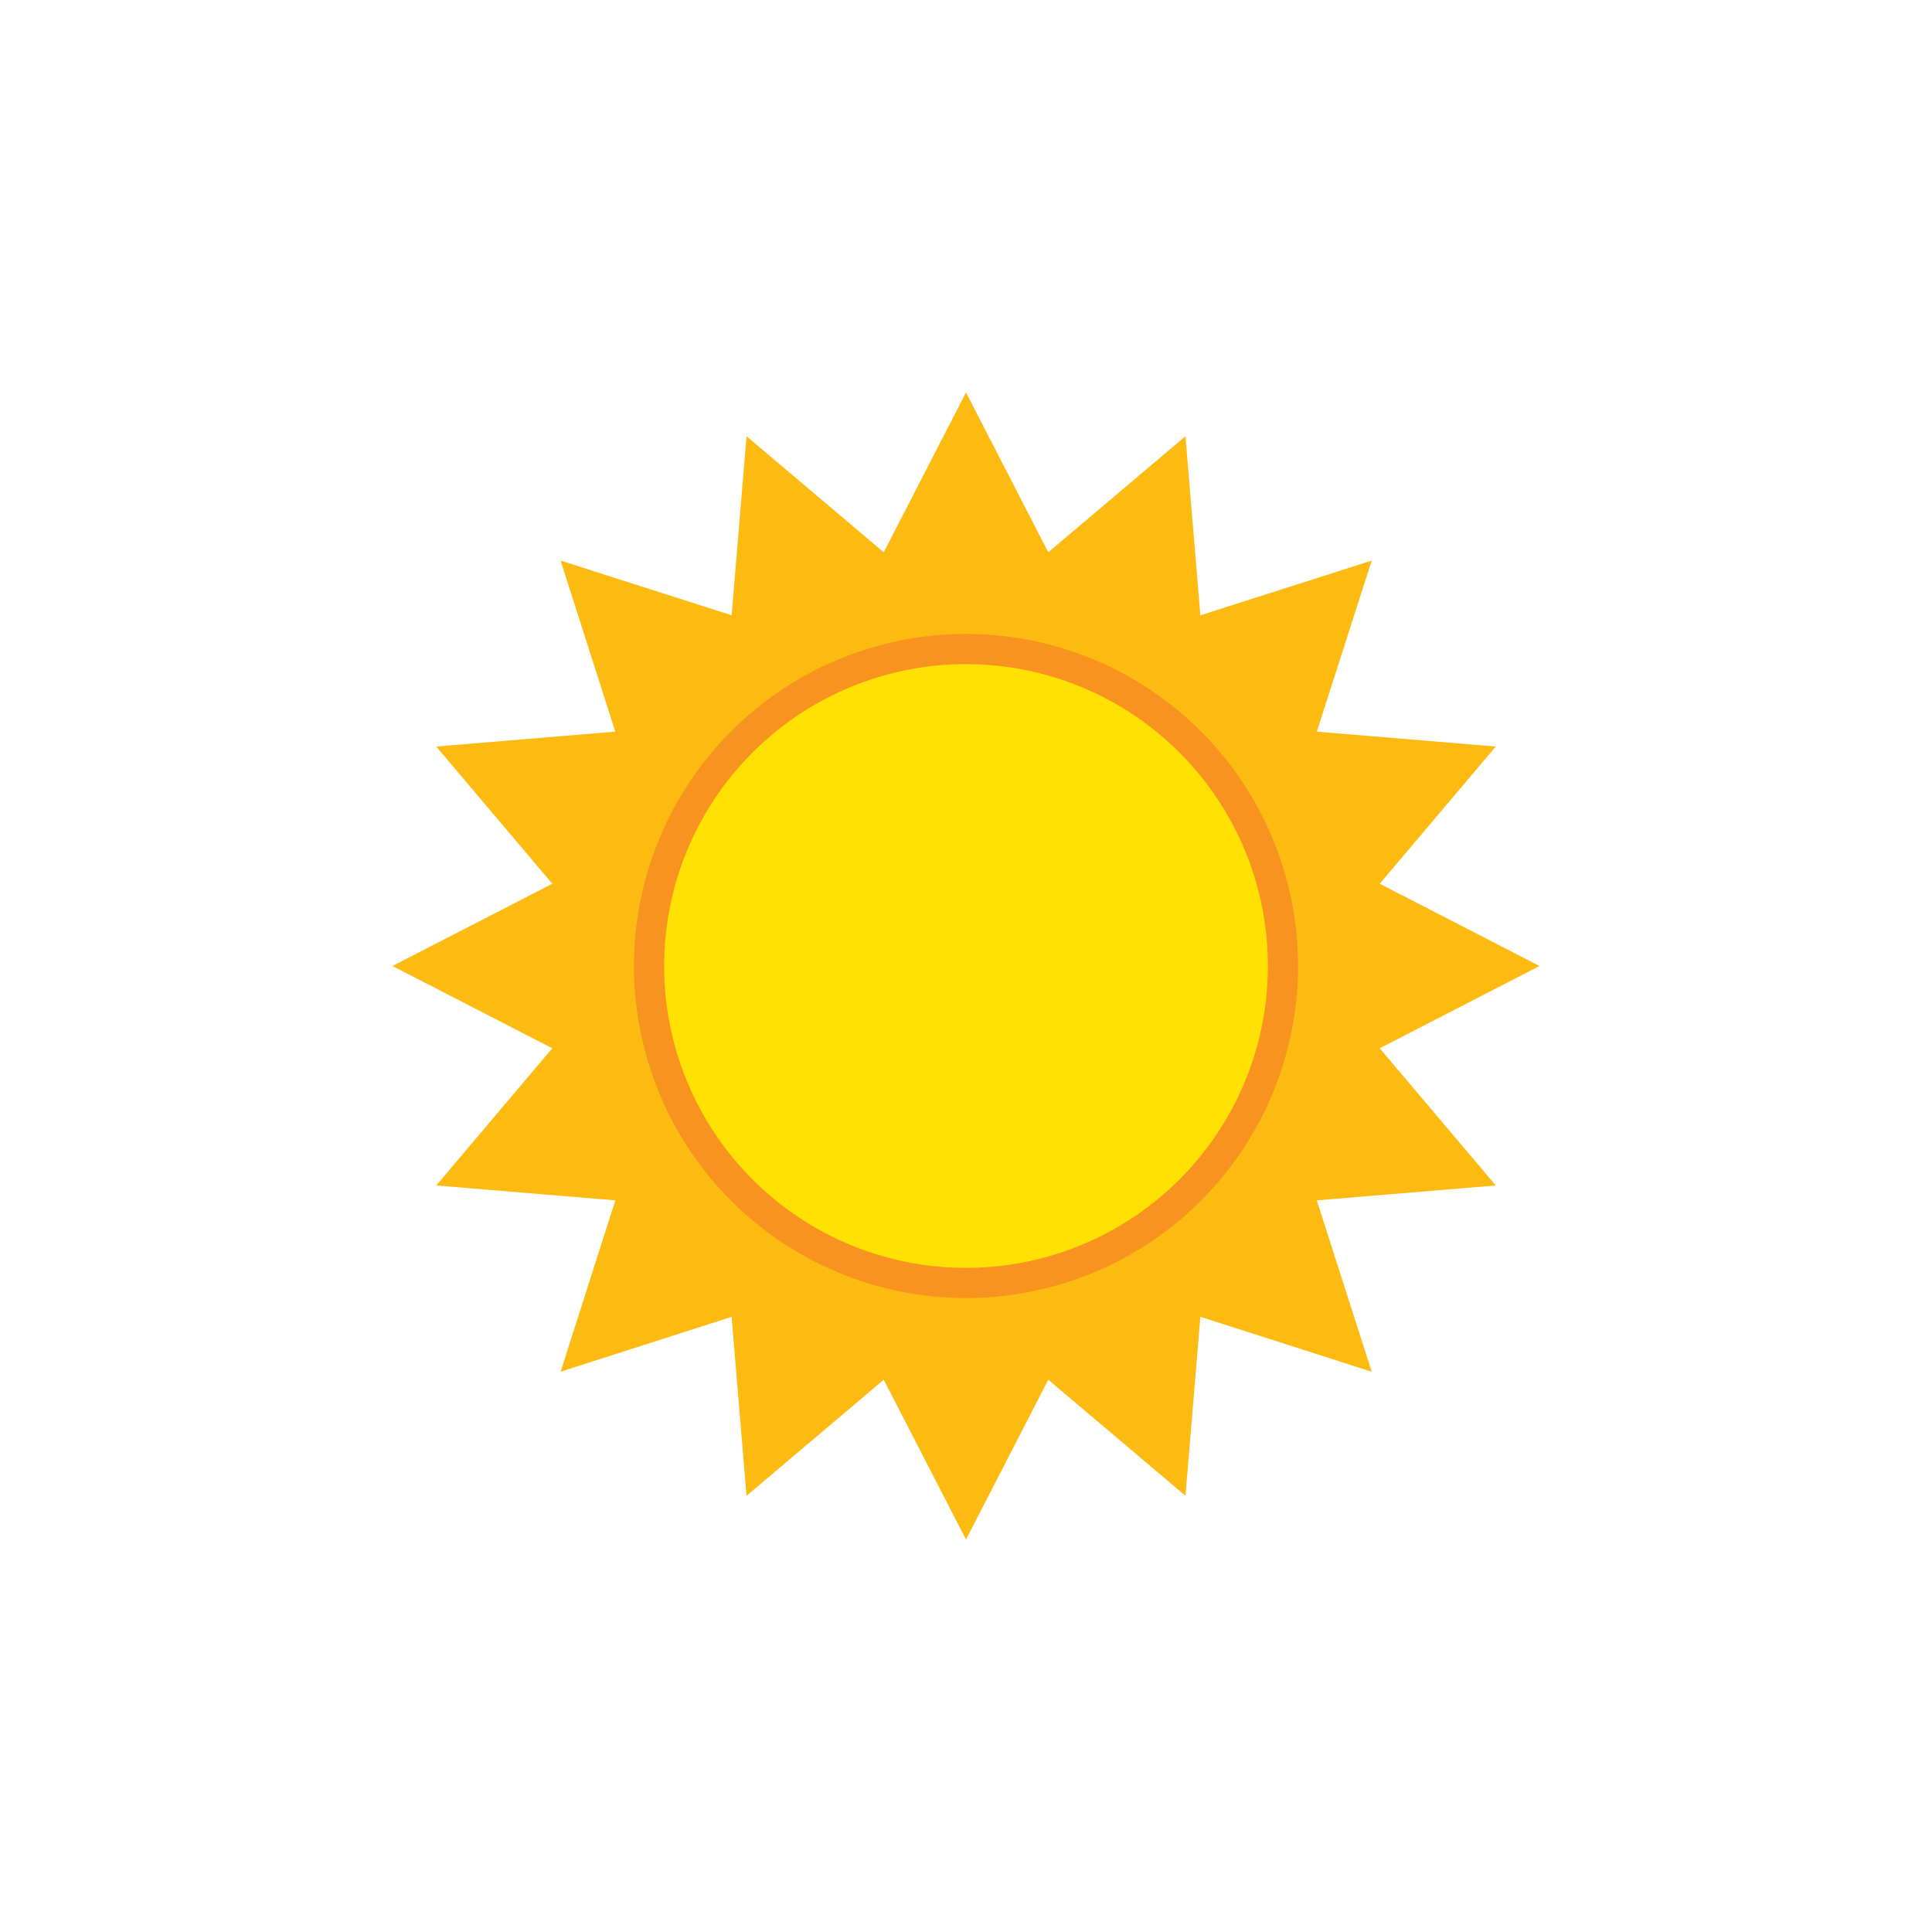
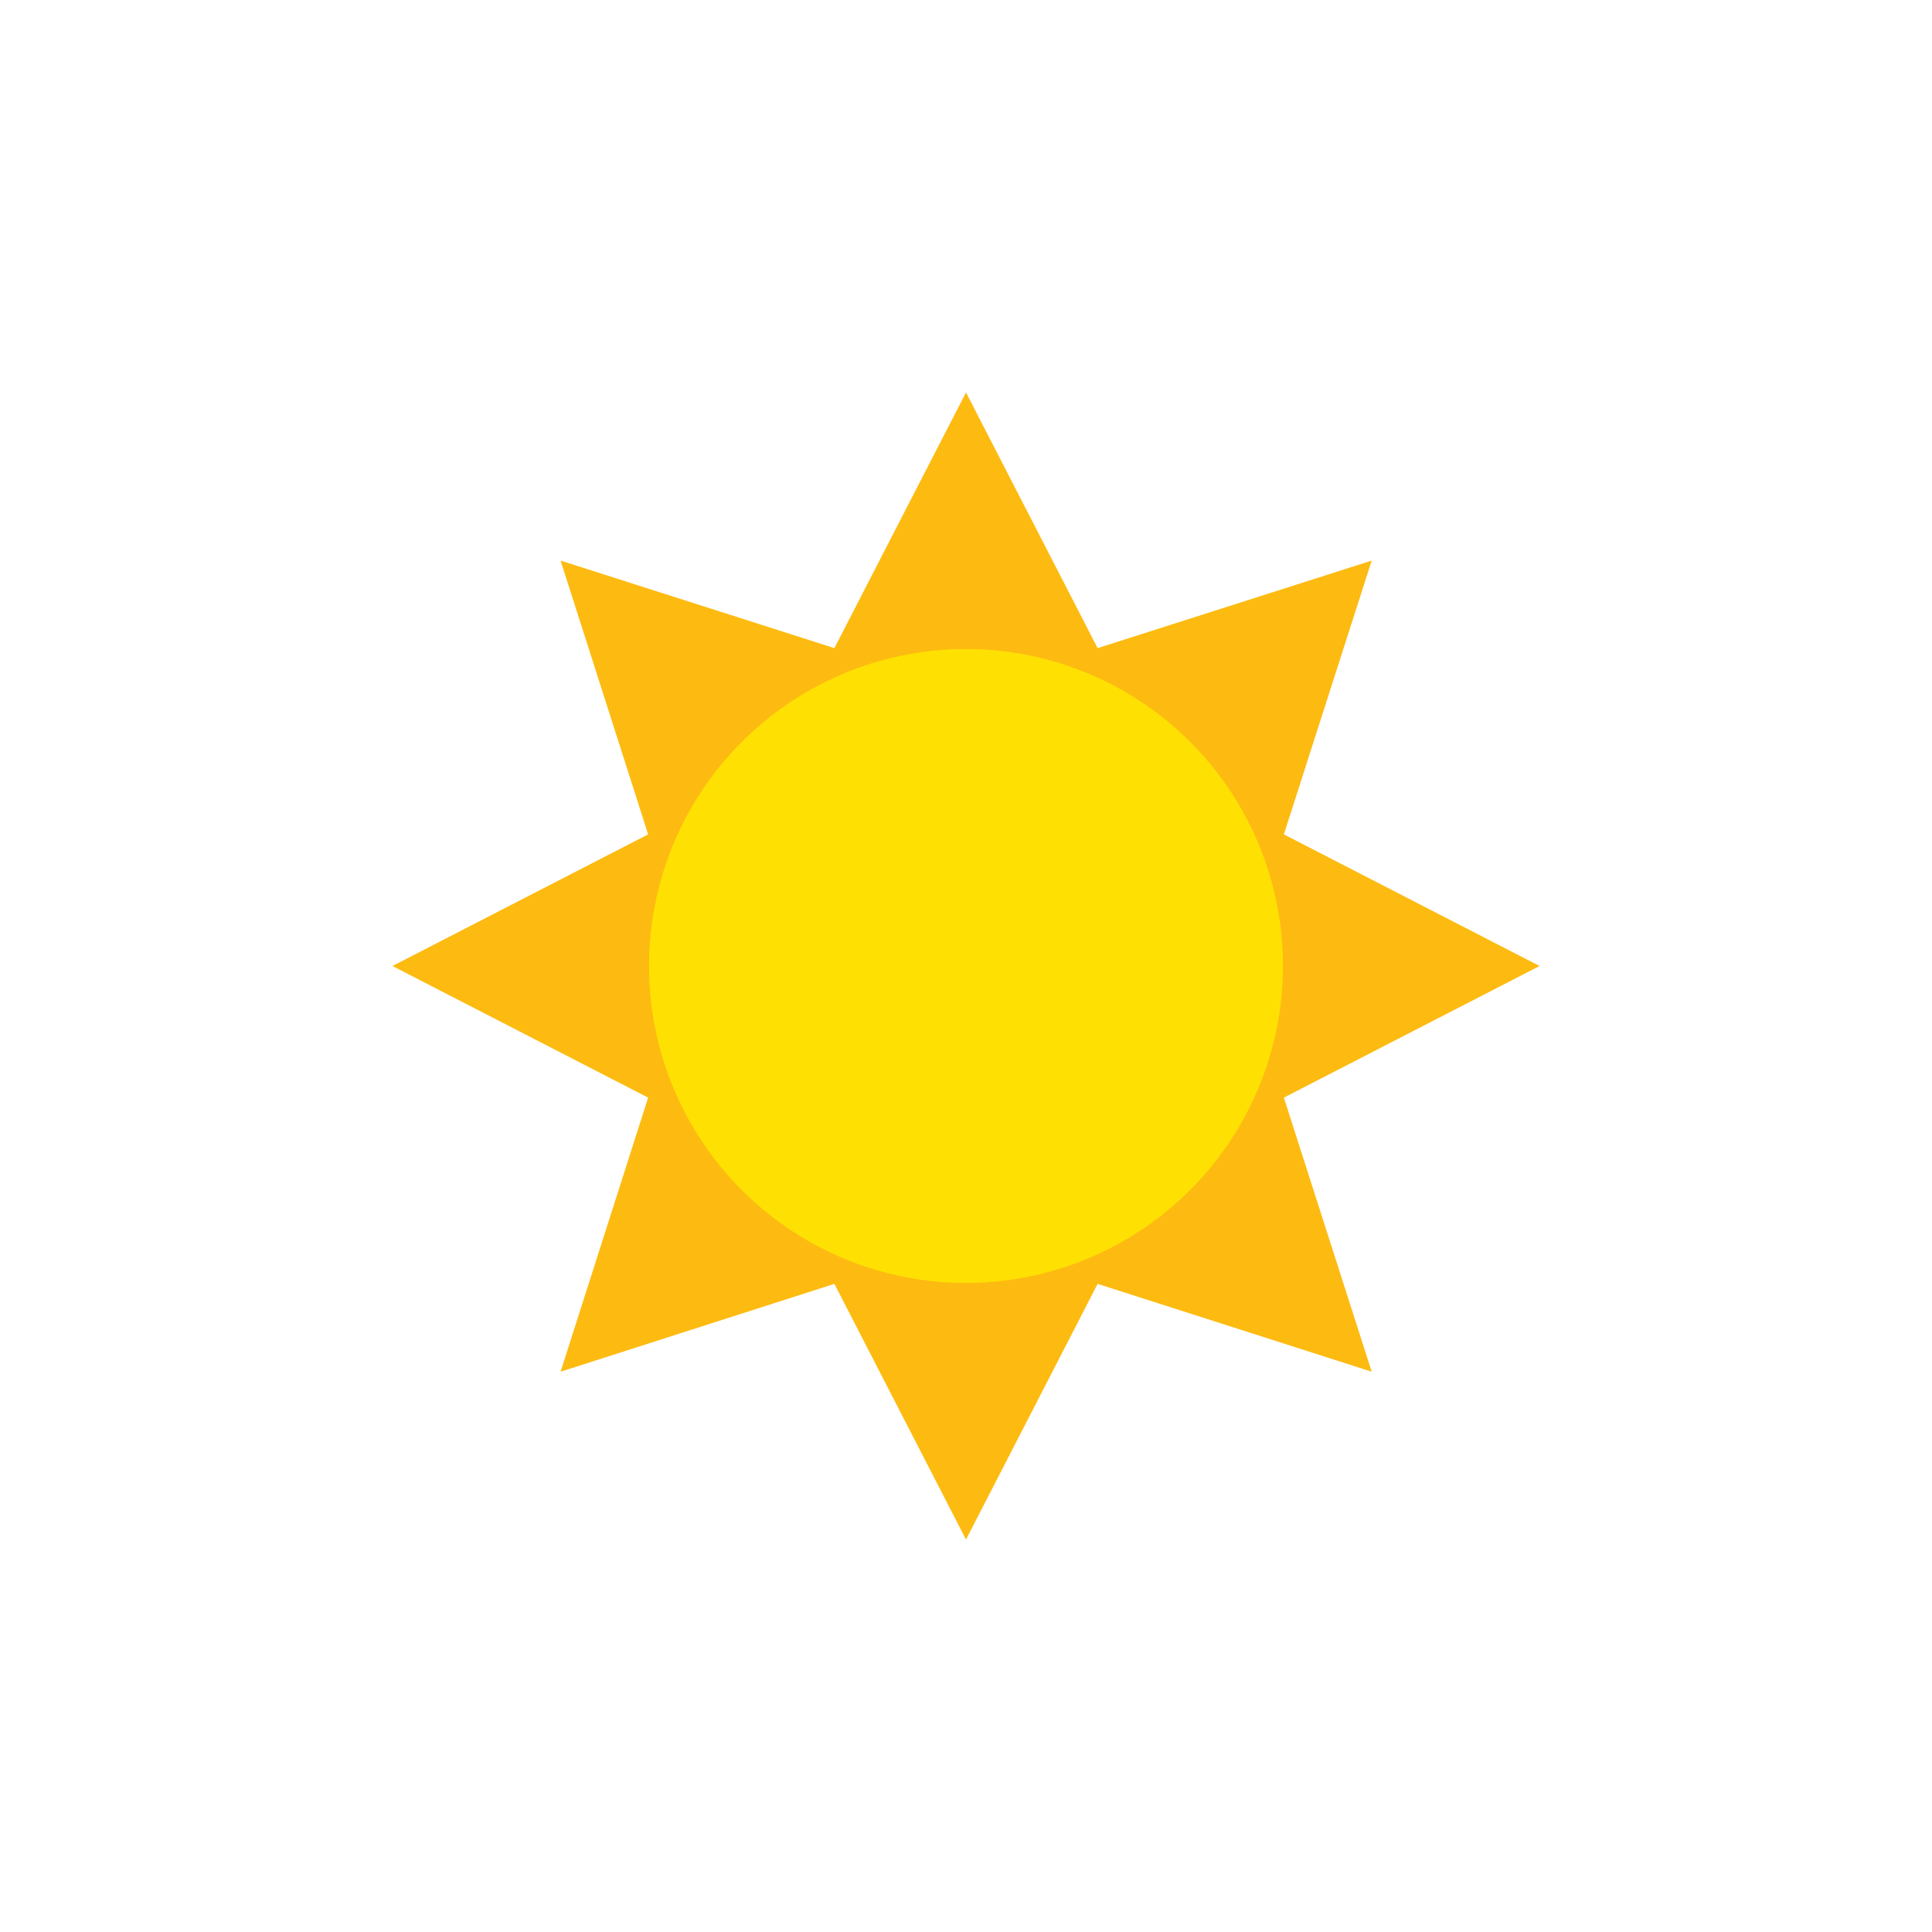
<svg xmlns="http://www.w3.org/2000/svg" xmlns:xlink="http://www.w3.org/1999/xlink" viewBox="0 0 64 64">
  <defs>
    <style>.cls-1{fill:#fdbb11;}.cls-2{fill:#ffe003;}.cls-3{fill:#f7931e;}.cls-4{fill:none;}</style>
    <symbol id="sun_big_full" data-name="sun big full" viewBox="0 0 38 38">
-       <polygon class="cls-1" points="19 7.6 26.27 1.45 27.06 10.94 36.55 11.73 30.4 19 36.55 26.27 27.06 27.06 26.27 36.55 19 30.4 11.73 36.55 10.94 27.06 1.45 26.27 7.6 19 1.45 11.73 10.94 10.94 11.73 1.45 19 7.6" />
      <polygon class="cls-1" points="14.64 8.47 19 0 23.36 8.47 32.44 5.57 29.53 14.64 38 19 29.53 23.36 32.44 32.44 23.36 29.53 19 38 14.64 29.53 5.57 32.44 8.47 23.36 0 19 8.47 14.64 5.57 5.57 14.64 8.47" />
      <g id="_Group_" data-name="&lt;Group&gt;">
        <path class="cls-2" d="M19,29.5A10.5,10.5,0,1,1,29.5,19,10.51,10.51,0,0,1,19,29.5Z" />
-         <path class="cls-3" d="M19,9A10,10,0,1,1,9,19,10,10,0,0,1,19,9m0-1A11,11,0,1,0,30,19,11,11,0,0,0,19,8Z" />
      </g>
    </symbol>
  </defs>
  <title>A</title>
  <g id="recuadro_64x64_por_artboard" data-name="recuadro 64x64 por artboard">
-     <rect class="cls-4" width="64" height="64" />
-   </g>
+     </g>
  <g id="A_1_-_sun_full" data-name="A  1    - sun full">
    <use id="sun_big_full-3" data-name="sun big full" width="38" height="38" transform="translate(13 13)" xlink:href="#sun_big_full" />
  </g>
  <g id="DD_8" data-name="DD 8">
-     <rect class="cls-4" width="64" height="64" />
-   </g>
+     </g>
</svg>